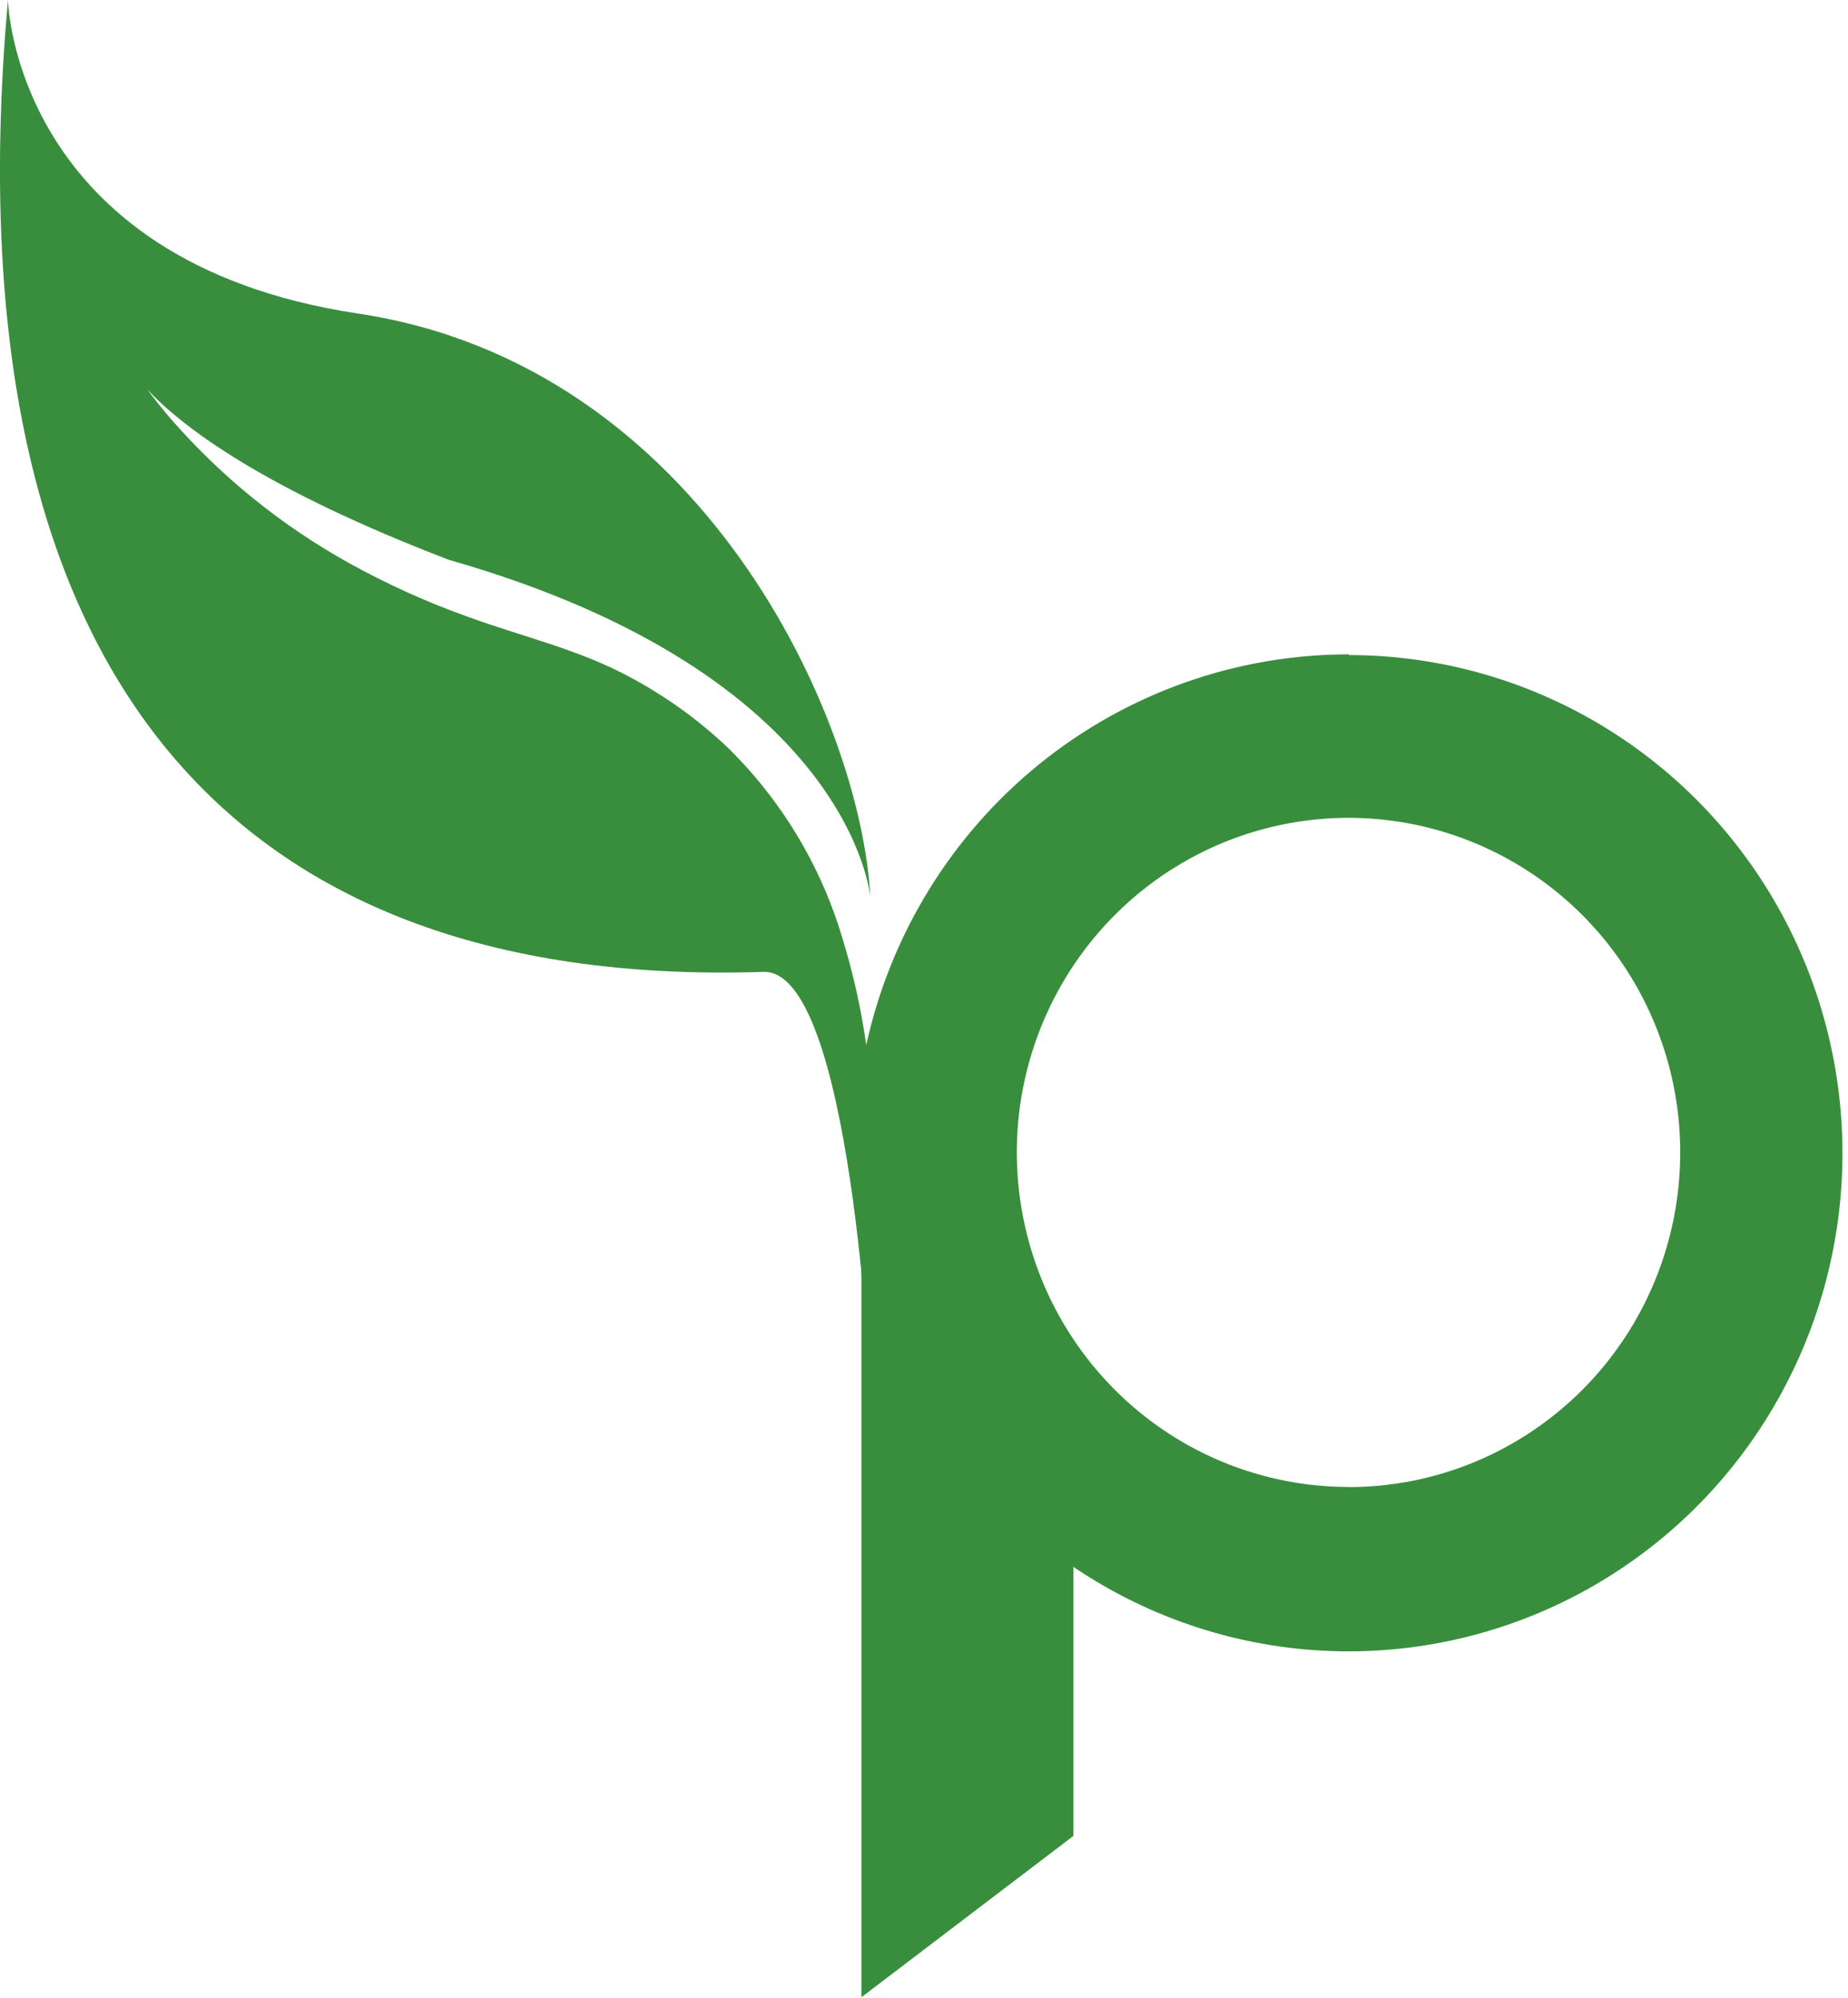
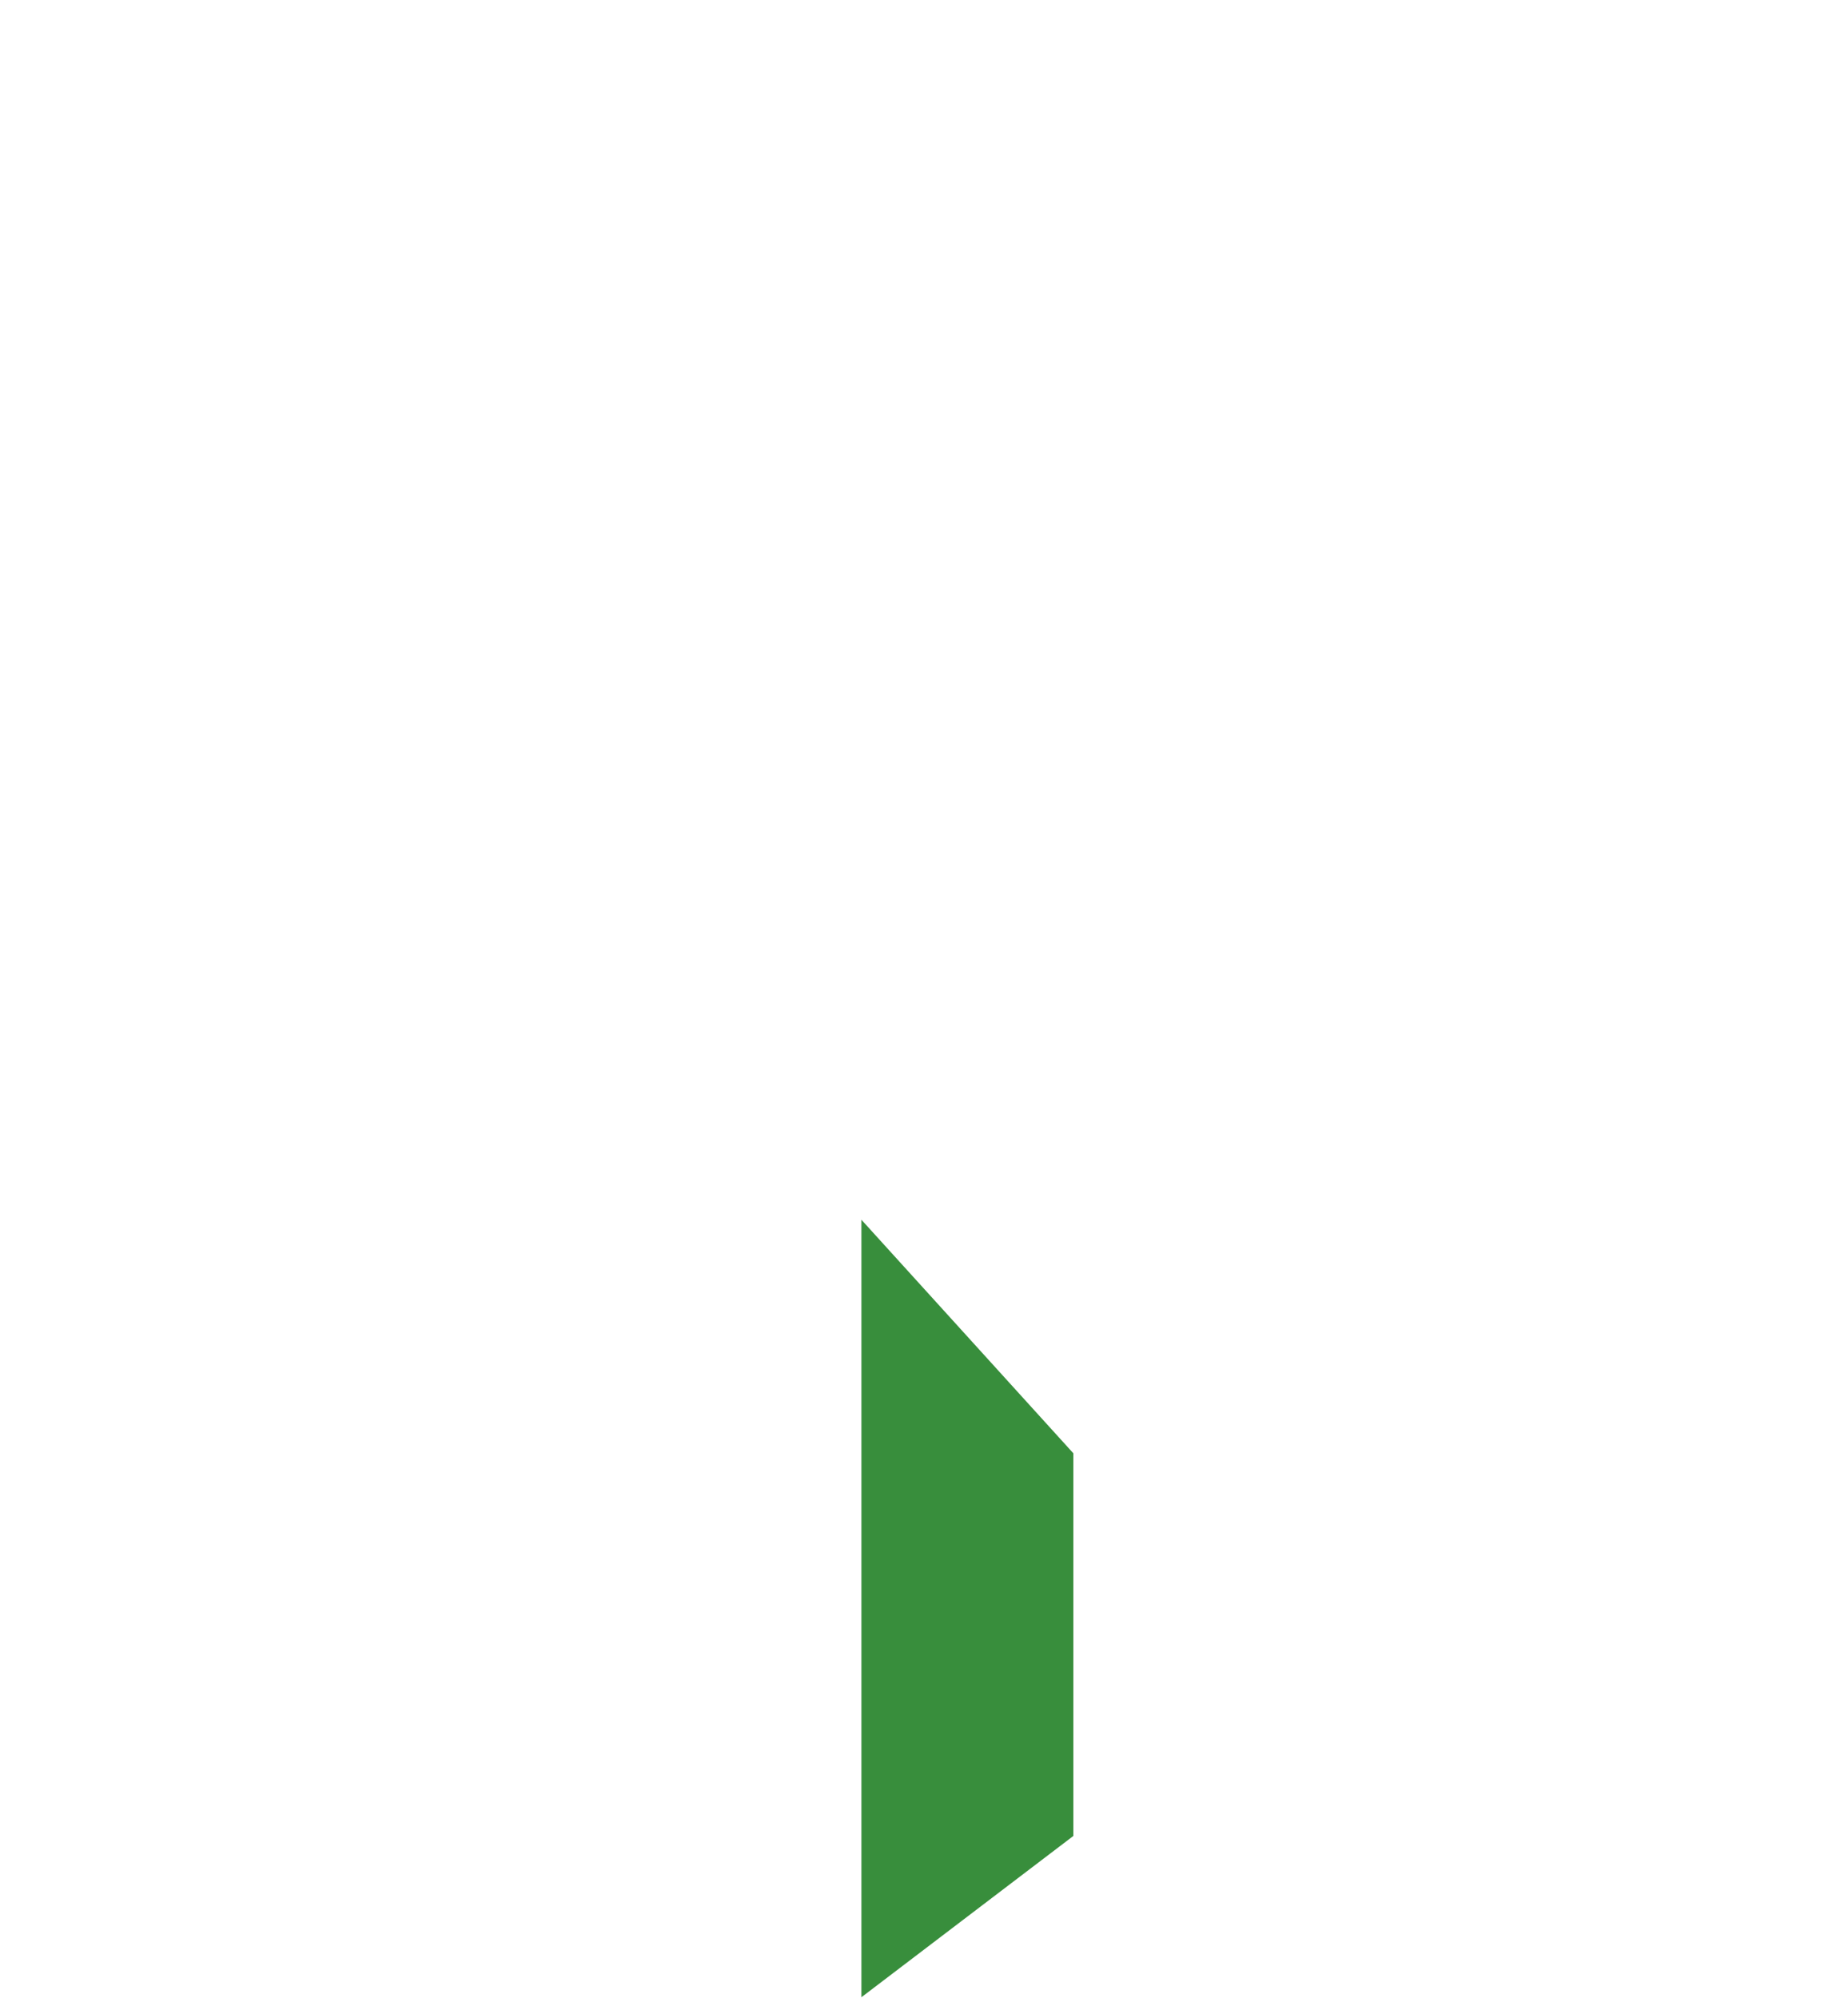
<svg xmlns="http://www.w3.org/2000/svg" width="37" height="40" viewBox="0 0 37 40" fill="none">
  <path d="M17.247 24.422V39.989L21.49 36.76V29.098L17.247 24.422Z" fill="#388E3C" />
-   <path d="M27 13.102C24.748 13.103 22.564 13.878 20.808 15.3C19.053 16.722 17.831 18.705 17.344 20.923C17.24 20.191 17.078 19.469 16.86 18.764C16.425 17.311 15.627 15.995 14.543 14.942C13.973 14.406 13.336 13.948 12.649 13.577C11.604 13.004 10.484 12.758 9.366 12.349C8.549 12.058 7.757 11.7 6.998 11.279C5.643 10.529 4.429 9.546 3.41 8.375C3.25 8.189 3.096 7.995 2.95 7.799C3.678 8.576 5.312 9.799 8.984 11.208C17.063 13.514 17.425 17.961 17.425 17.961C17.241 14.412 14.067 7.315 7.169 6.278C0.27 5.241 0.159 0 0.159 0C-1.02 13.209 4.381 19.814 15.285 19.459C17.057 19.402 17.425 27.831 17.425 27.831C17.471 27.217 17.512 26.6 17.536 25.981C18.067 27.749 19.075 29.334 20.446 30.558C21.818 31.783 23.5 32.599 25.304 32.916C27.109 33.233 28.965 33.038 30.667 32.353C32.368 31.668 33.847 30.52 34.939 29.037C36.031 27.553 36.694 25.793 36.852 23.952C37.01 22.112 36.659 20.263 35.836 18.612C35.014 16.961 33.753 15.573 32.194 14.602C30.635 13.632 28.84 13.117 27.008 13.116L27 13.102ZM27 29.772C25.686 29.772 24.402 29.379 23.31 28.643C22.218 27.907 21.367 26.861 20.864 25.637C20.362 24.413 20.23 23.066 20.486 21.767C20.743 20.467 21.375 19.274 22.304 18.337C23.233 17.4 24.416 16.762 25.704 16.504C26.992 16.245 28.328 16.378 29.541 16.885C30.755 17.392 31.792 18.25 32.522 19.352C33.252 20.454 33.641 21.749 33.641 23.074C33.641 23.953 33.47 24.825 33.136 25.638C32.803 26.451 32.314 27.19 31.697 27.812C31.08 28.434 30.348 28.928 29.542 29.265C28.736 29.602 27.872 29.775 27 29.775V29.772Z" fill="#388E3C" />
</svg>